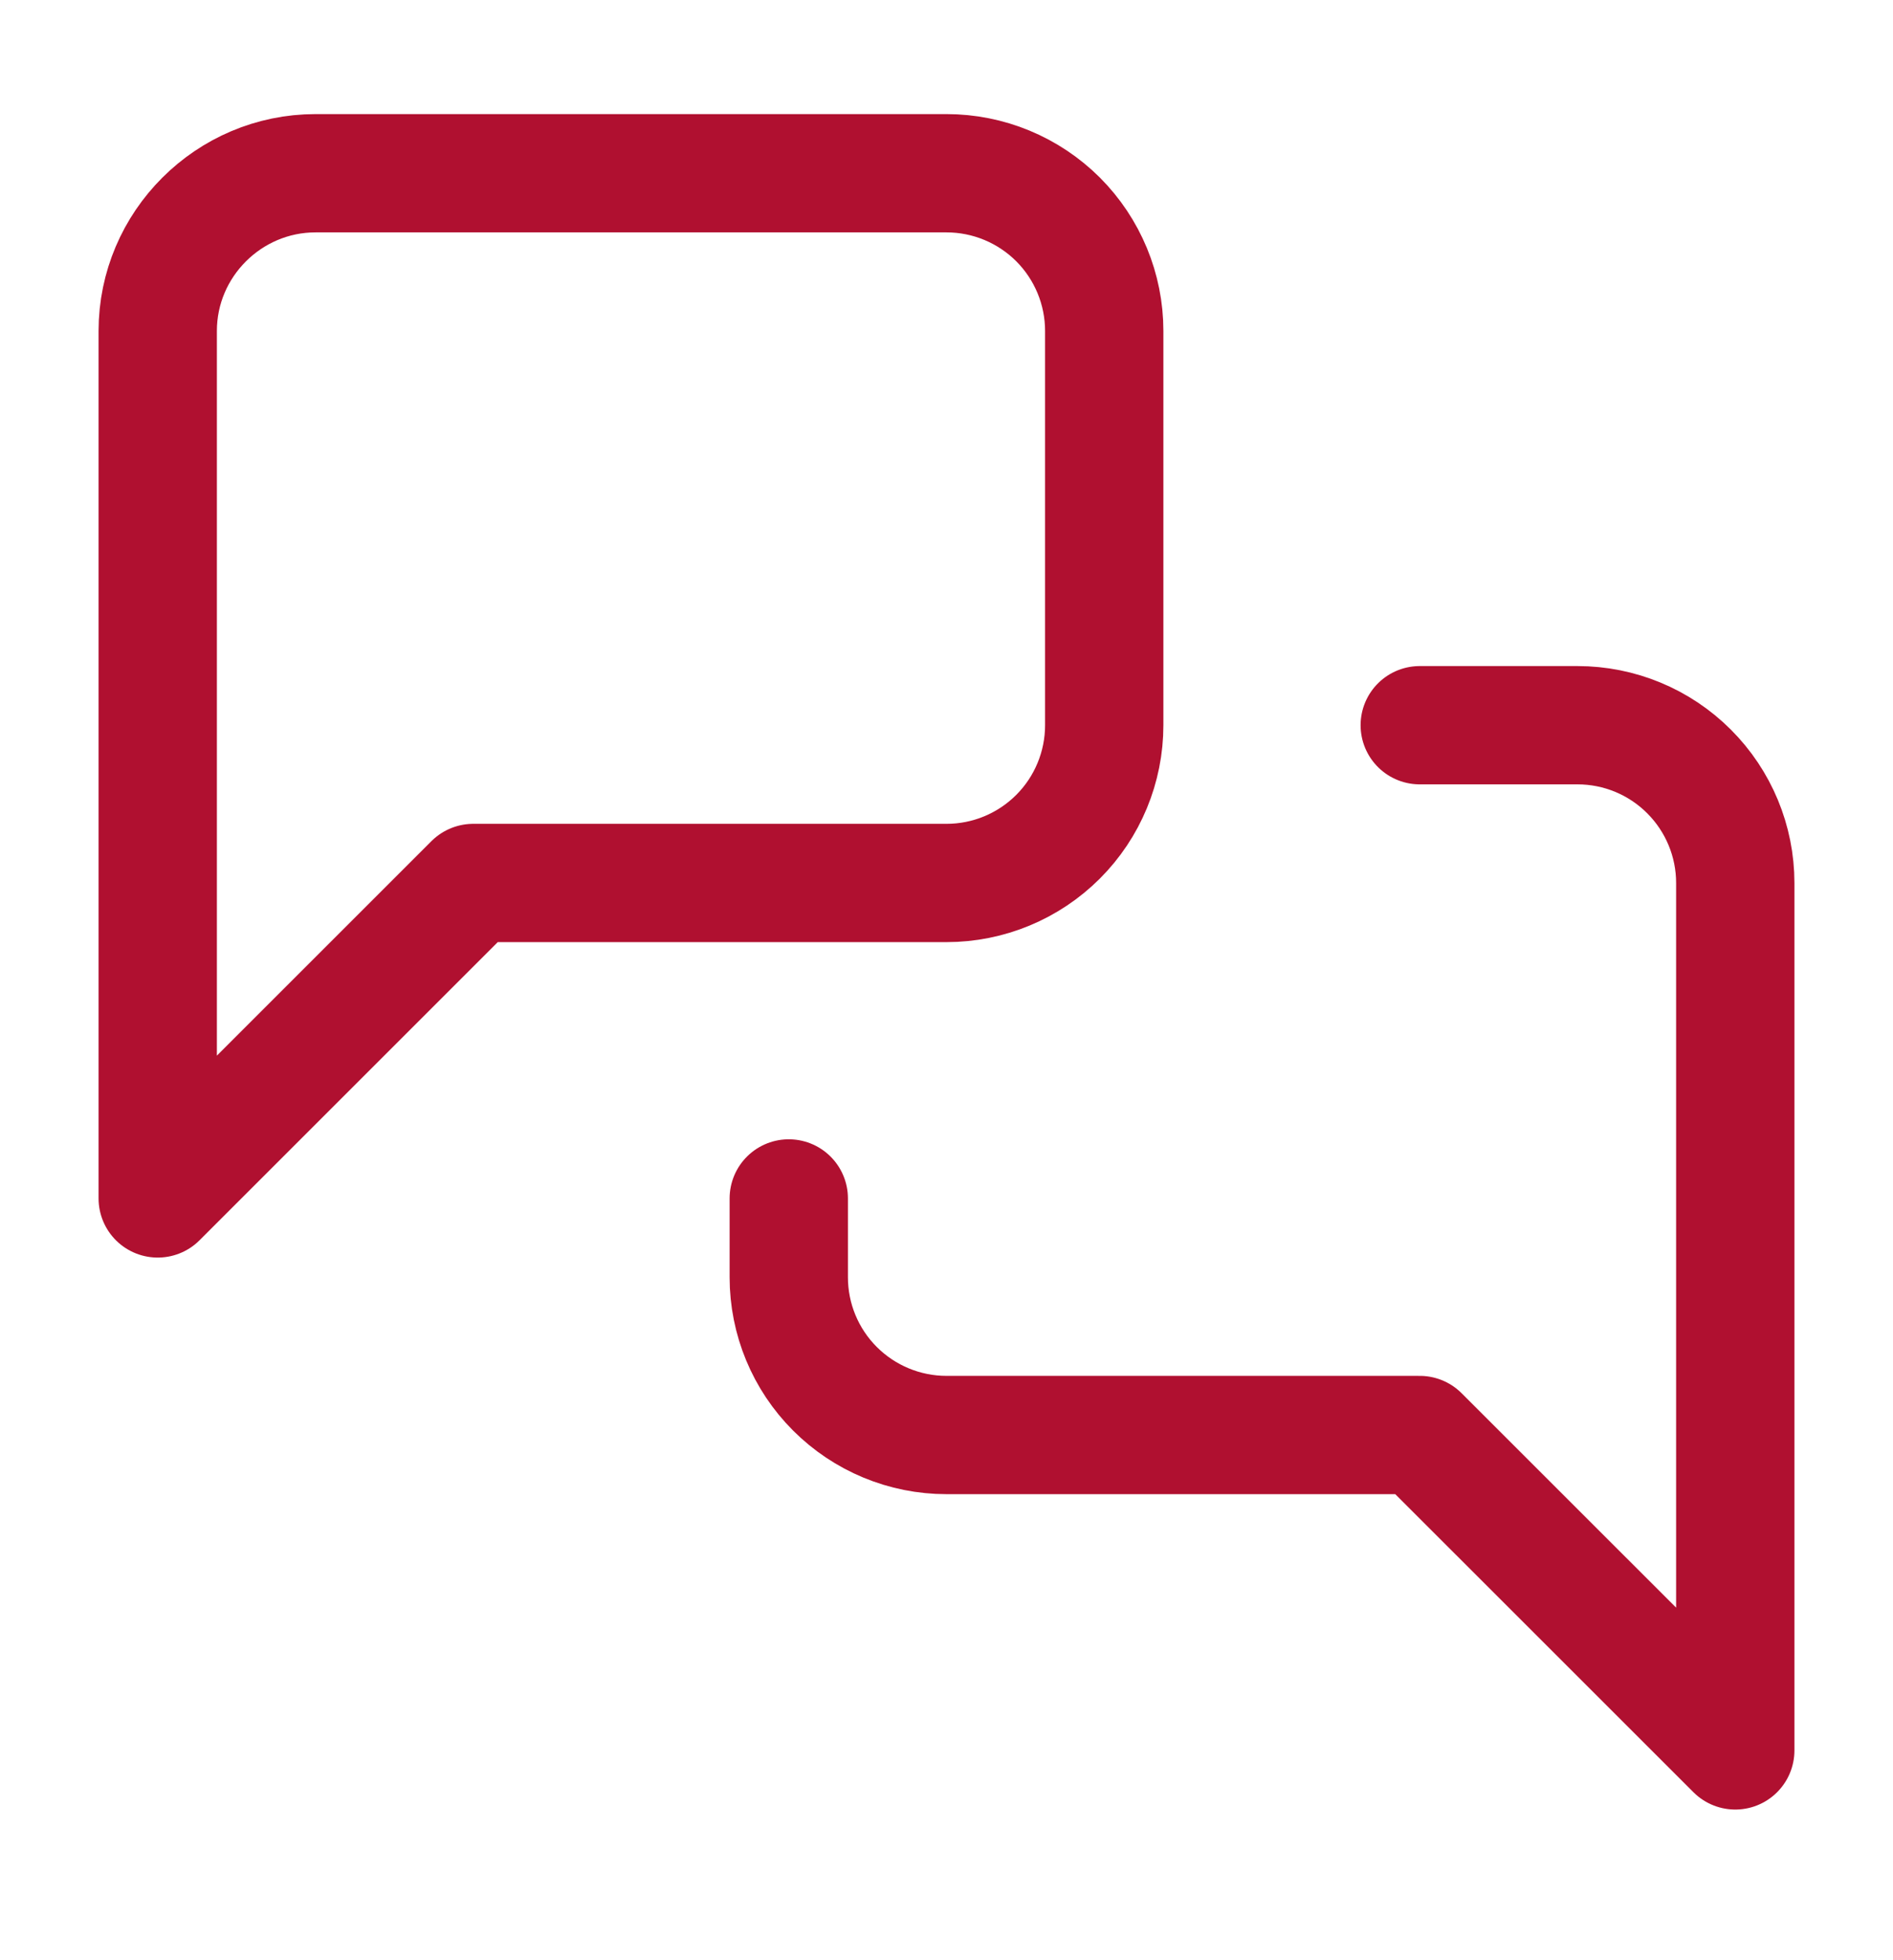
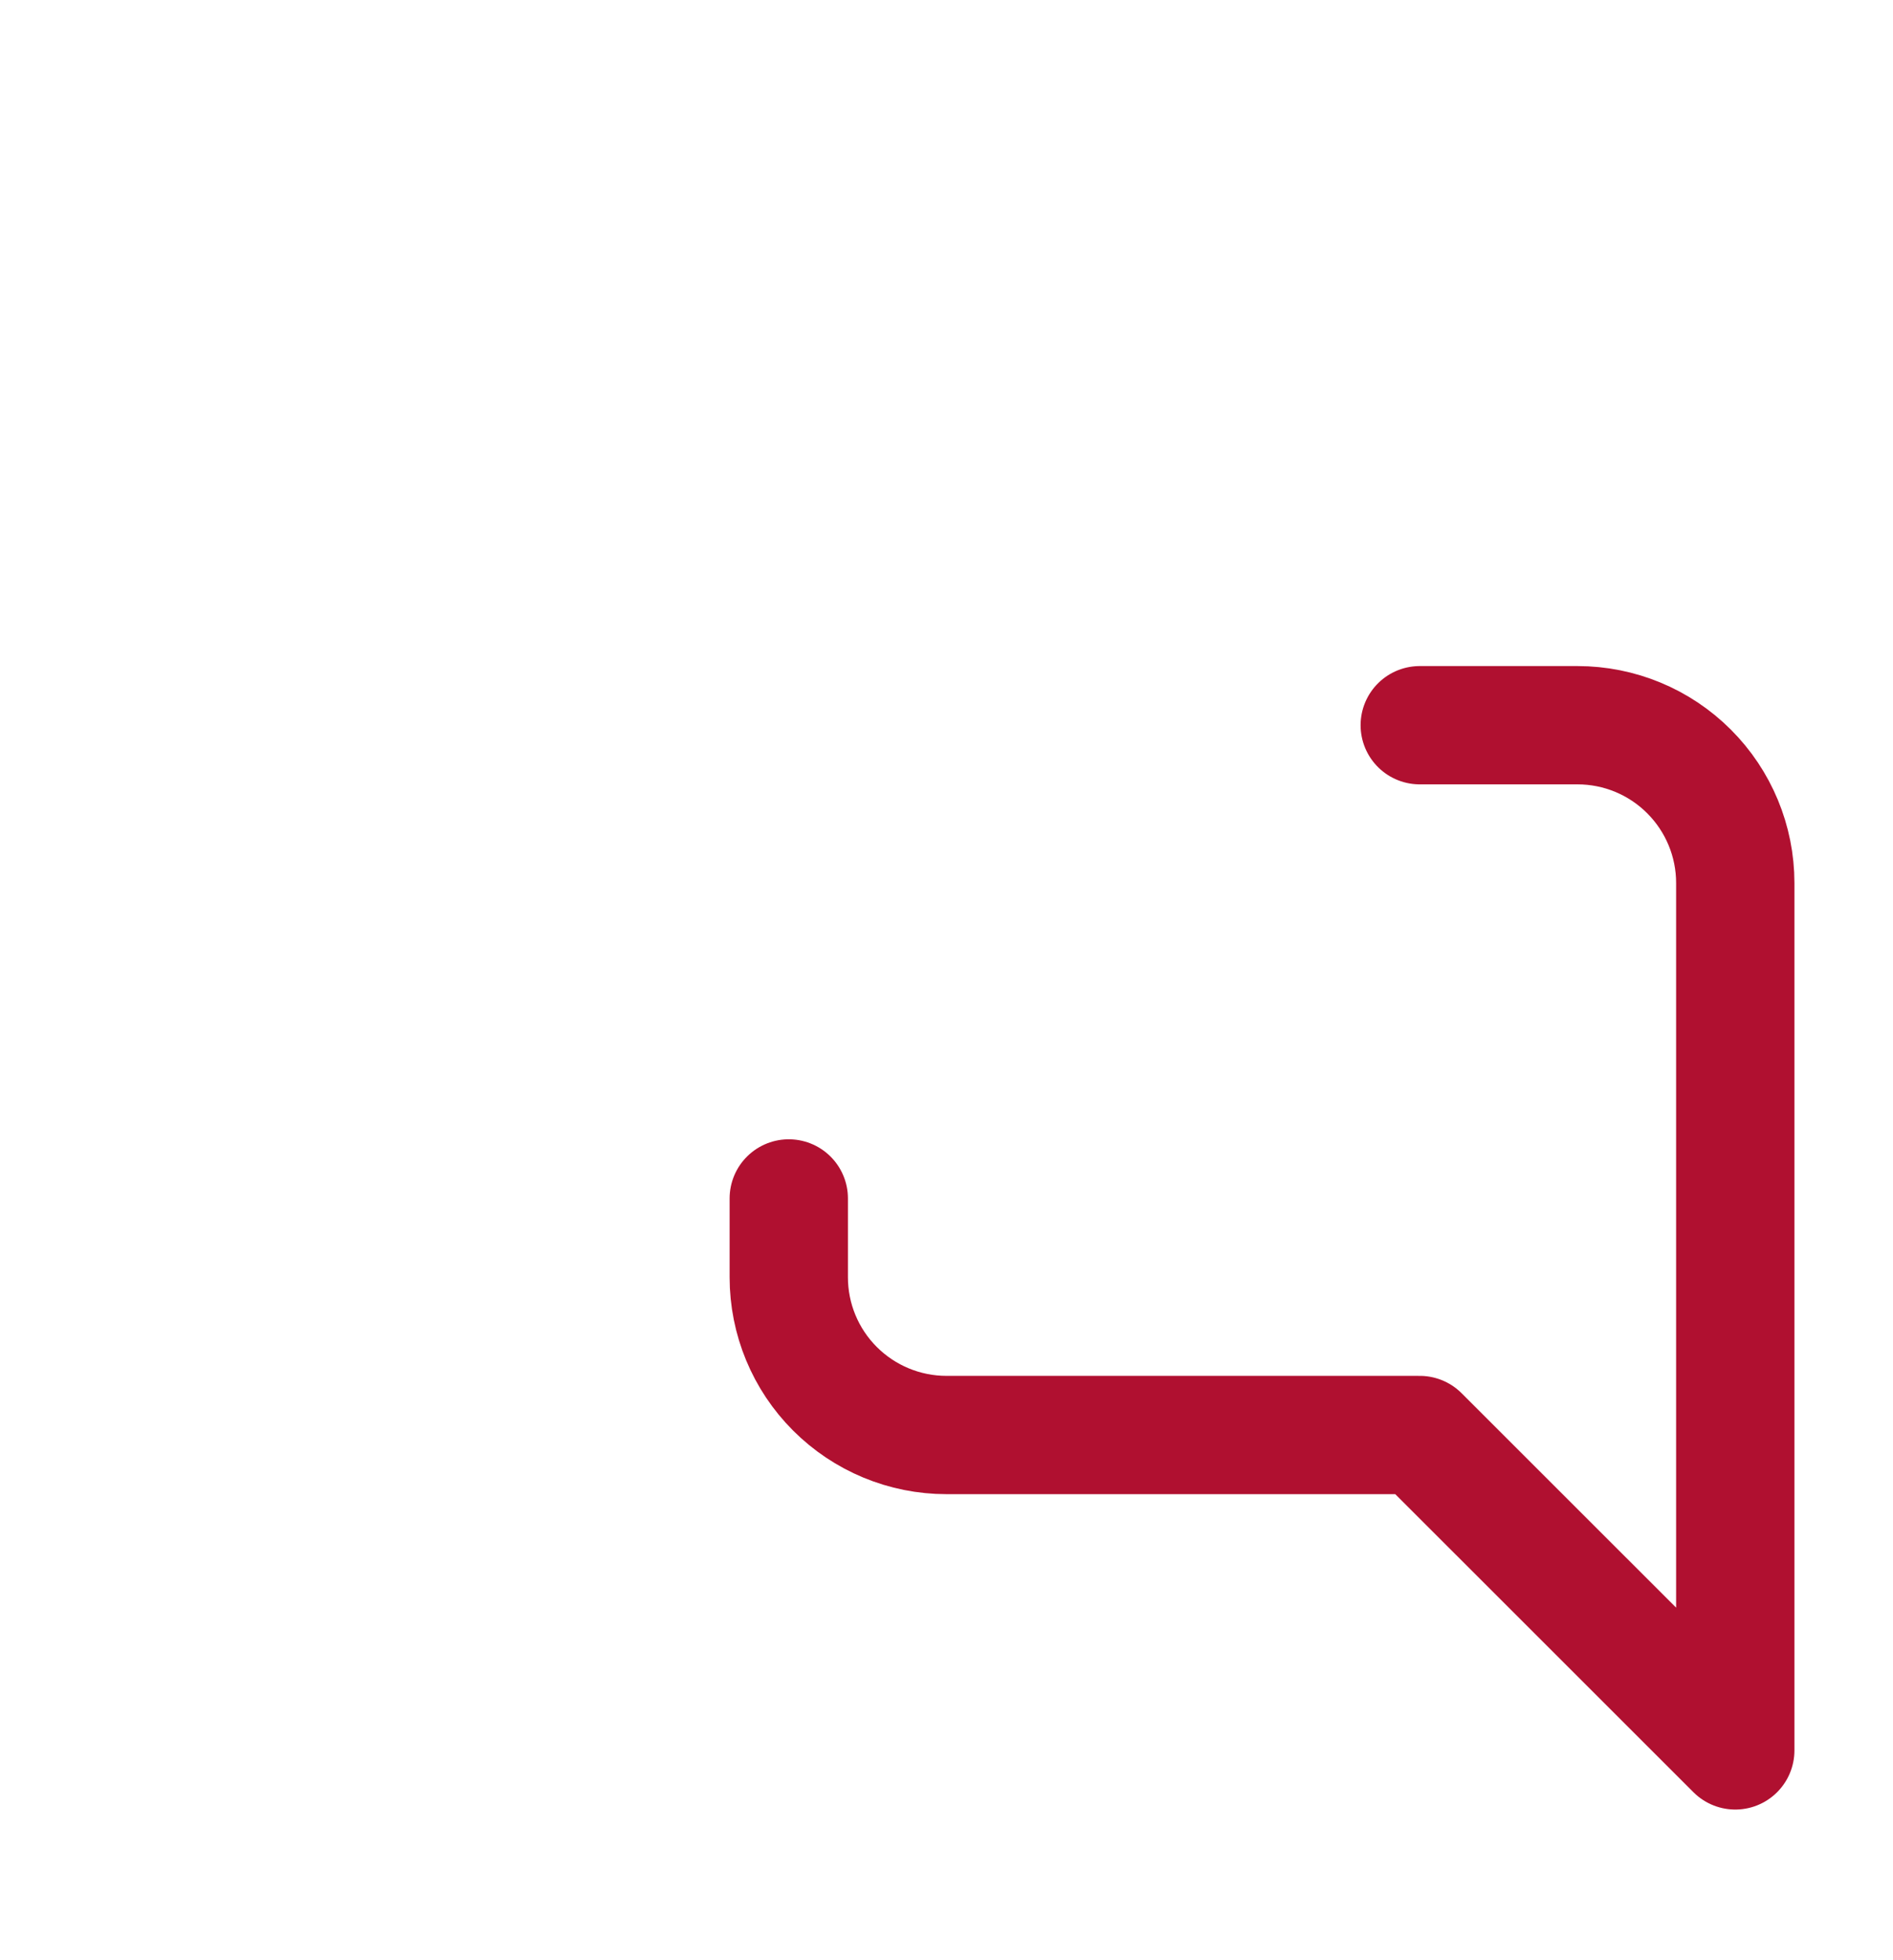
<svg xmlns="http://www.w3.org/2000/svg" width="28" height="29" viewBox="0 0 28 29" fill="none">
-   <path d="M16.333 10.729C16.333 11.348 16.087 11.942 15.65 12.379C15.212 12.817 14.619 13.063 14 13.063H7L2.333 17.73V4.896C2.333 3.613 3.383 2.563 4.667 2.563H14C14.619 2.563 15.212 2.809 15.65 3.246C16.087 3.684 16.333 4.277 16.333 4.896V10.729Z" stroke="#B01030" stroke-width="1.75" stroke-linecap="round" stroke-linejoin="round" />
  <path d="M21 10.729H23.333C23.952 10.729 24.546 10.975 24.983 11.413C25.421 11.851 25.667 12.444 25.667 13.063V25.896L21 21.23H14C13.381 21.23 12.788 20.984 12.35 20.546C11.912 20.108 11.667 19.515 11.667 18.896V17.73" stroke="#B01030" stroke-width="1.75" stroke-linecap="round" stroke-linejoin="round" />
</svg>